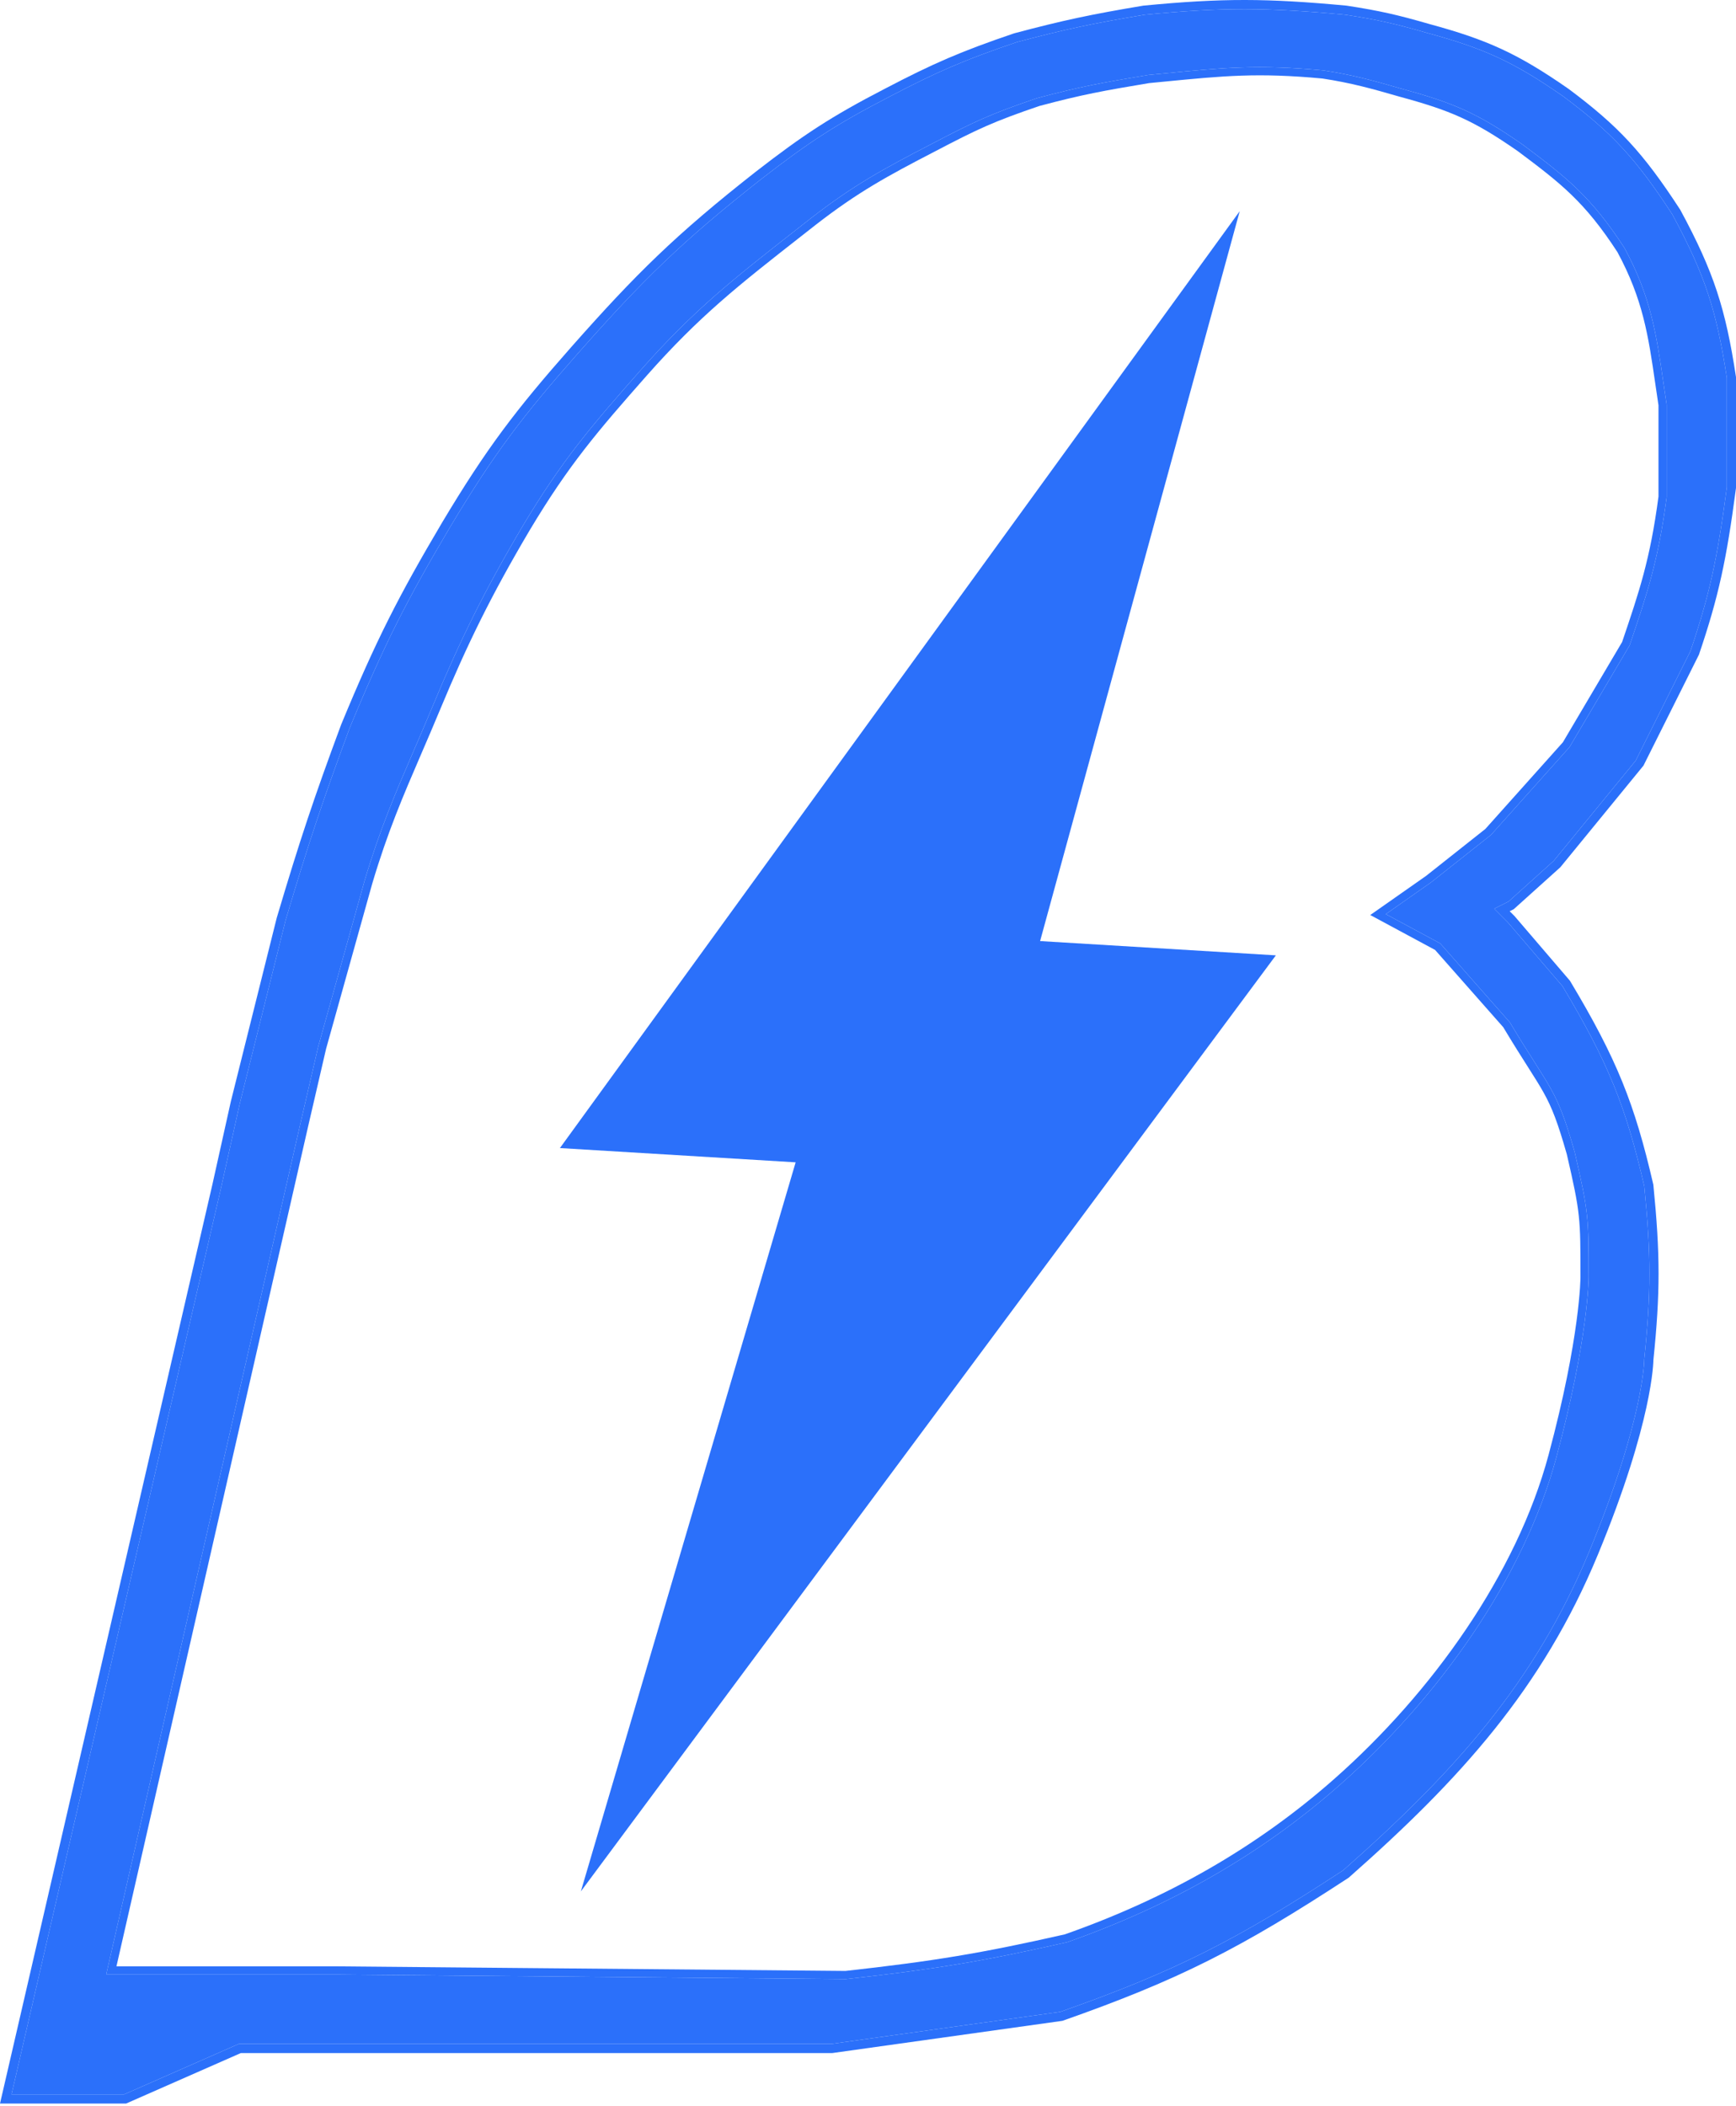
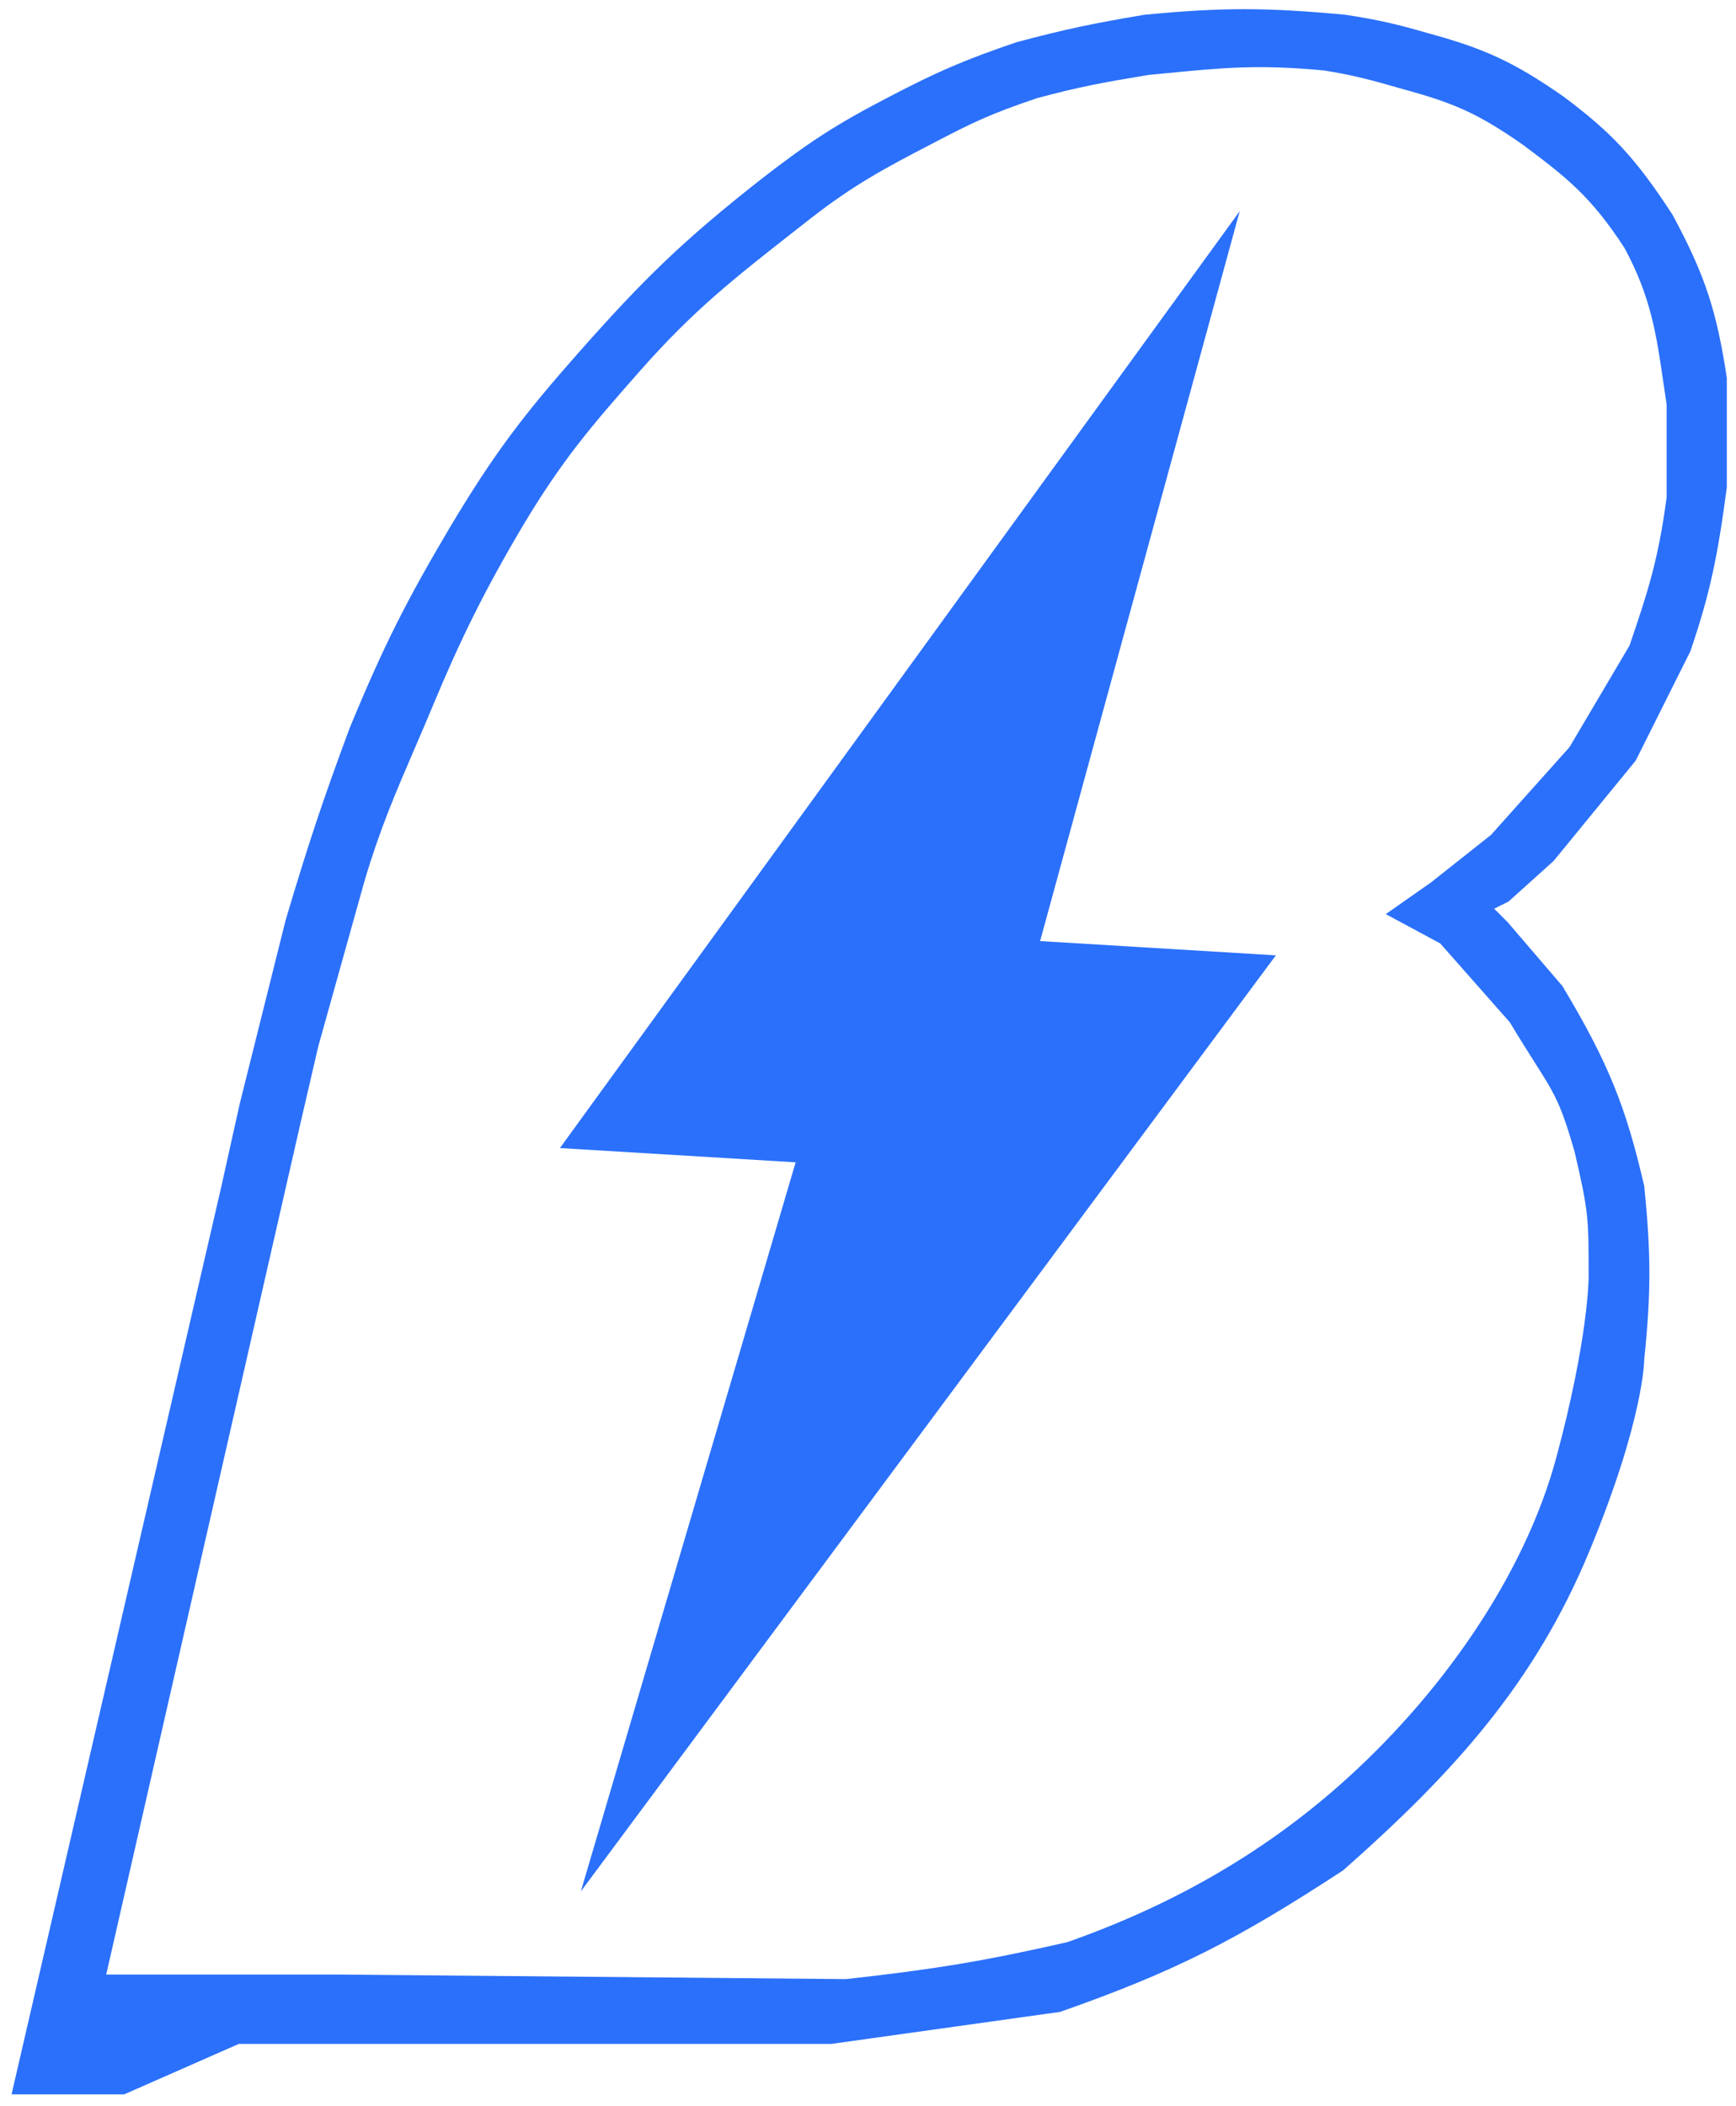
<svg xmlns="http://www.w3.org/2000/svg" width="503" height="610" viewBox="0 0 503 610" fill="none">
-   <path fill-rule="evenodd" clip-rule="evenodd" d="M383.429 20.392C364.434 18.626 354.484 19.596 336.882 21.313C335.527 21.445 334.127 21.582 332.674 21.722L332.634 21.726L332.593 21.733C319.27 23.959 313.181 25.047 300.569 28.405L300.531 28.415L300.493 28.428C286.9 33.04 282.169 35.288 269.742 41.797C255.978 48.917 247.263 53.664 234.988 63.188L234.983 63.192C233.435 64.408 231.934 65.583 230.477 66.725L230.464 66.735C212.568 80.753 201.08 89.751 185.626 107.222C171.234 123.529 162.91 133.232 151.497 152.287L151.494 152.293C140.212 171.359 133.19 185.731 125.385 204.511C123.458 209.148 121.636 213.371 119.894 217.408C114.626 229.619 110.091 240.131 105.591 255.274L105.585 255.293L92.196 303.191L86.954 325.827L30.773 571.953L97.406 571.953L97.417 571.953L245.082 573.284L245.153 573.276C270.704 570.444 284.746 568.14 309.114 562.615L309.18 562.6L309.244 562.578C339.193 552.055 365.348 537.193 388.092 517.136C416.864 491.764 441.567 456.997 450.952 422.142C455.619 404.807 457.956 391.791 459.127 383.096C459.712 378.748 460.005 375.481 460.153 373.294C460.226 372.2 460.263 371.376 460.282 370.823C460.286 370.704 460.289 370.598 460.292 370.505C460.295 370.379 460.297 370.276 460.298 370.195L460.3 370.033L460.301 369.99L460.301 369.978V369.975C460.301 369.975 460.301 369.973 459.326 369.973L460.301 369.975V369.899C460.301 361.324 460.301 356.612 459.795 351.895C459.288 347.159 458.274 342.436 456.281 333.803L456.274 333.773L456.266 333.744C453.597 324.403 451.908 319.987 449.352 315.385C448.091 313.117 446.625 310.812 444.753 307.869L444.75 307.865L444.724 307.825C442.834 304.854 440.512 301.205 437.526 296.226L437.47 296.133L417.312 273.287L401.528 264.788L414.612 255.617L432.006 241.849L454.758 216.42L472.167 186.959L472.28 186.626C477.259 171.951 480.462 162.508 482.897 144.065L482.907 143.988V117.224L482.894 117.136C482.568 115.002 482.27 112.95 481.981 110.963C479.933 96.868 478.353 85.995 470.705 71.861L470.682 71.819L470.656 71.779C460.927 56.821 453.752 51.283 441.209 41.899L441.193 41.887L441.177 41.876C428.032 32.718 421.03 29.765 406.246 25.75C398.025 23.373 391.999 21.697 383.498 20.4L383.464 20.395L383.429 20.392ZM457.442 352.147C457.933 356.724 457.934 361.307 457.934 369.973L457.934 370.013L457.932 370.155C457.93 370.284 457.925 370.48 457.916 370.743C457.899 371.27 457.863 372.067 457.791 373.135C457.648 375.269 457.359 378.484 456.781 382.78C455.624 391.372 453.308 404.287 448.666 421.527C439.433 455.82 415.05 490.208 386.526 515.361C364.048 535.184 338.186 549.892 308.524 560.322C284.312 565.81 270.364 568.099 244.963 570.916L97.427 569.586H33.741L89.261 326.357L94.489 303.777L107.859 255.949L107.862 255.939C112.318 240.946 116.784 230.595 122.035 218.422C123.784 214.369 125.619 210.114 127.571 205.419C135.335 186.736 142.309 172.463 153.53 153.5C164.829 134.636 173.036 125.063 187.399 108.789C202.706 91.485 214.039 82.608 231.943 68.583C233.397 67.444 234.895 66.27 236.442 65.056C248.544 55.666 257.107 50.998 270.832 43.897L270.837 43.895C283.176 37.432 287.795 35.237 301.216 30.682C313.686 27.363 319.692 26.288 332.943 24.074C334.37 23.936 335.745 23.802 337.076 23.672L337.094 23.671C354.674 21.956 364.431 21.005 383.176 22.745C391.501 24.017 397.399 25.656 405.597 28.026L405.616 28.031C420.17 31.983 426.918 34.828 439.808 43.806C452.251 53.116 459.161 58.456 468.646 73.029C476.065 86.755 477.587 97.214 479.636 111.289C479.921 113.251 480.217 115.283 480.54 117.404V143.832C478.137 161.995 474.996 171.254 470.035 185.875L470.004 185.967L452.839 215.016L430.378 240.119L413.197 253.719L397.027 265.052L415.817 275.17L435.552 297.536C438.529 302.496 440.847 306.14 442.727 309.095C444.624 312.076 446.057 314.329 447.283 316.535C449.707 320.898 451.336 325.109 453.982 334.365C455.974 342.999 456.953 347.58 457.442 352.147Z" fill="#2B70FA" />
-   <path fill-rule="evenodd" clip-rule="evenodd" d="M390.092 1.629C367.167 -0.503 354.271 -0.583 331.331 1.629L331.285 1.633L331.239 1.641C316.248 4.146 308.041 5.876 293.882 9.646L293.839 9.658L293.797 9.672C278.537 14.85 270.357 18.387 256.377 25.709C240.854 33.74 232.696 39.102 218.941 49.774L218.935 49.779C195.739 67.992 184.305 79.295 165.569 100.475C149.367 118.834 140.999 129.819 128.191 151.205L128.187 151.211C115.513 172.629 108.981 185.377 98.847 209.891L98.838 209.913L98.829 209.936C90.992 231.054 86.895 243.29 80.184 265.871L80.176 265.899L66.871 319.118L66.863 319.152L61.547 343.077L61.544 343.088L0 609.333H36.526L69.771 594.706H241.126L307.838 585.366L307.963 585.322C341.582 573.51 359.58 564.314 390.697 543.957L390.777 543.905L390.848 543.842C423.108 515.394 446.937 489.101 463.006 450.268C471.011 430.922 475.026 416.884 477.039 407.656C478.046 403.042 478.552 399.631 478.807 397.36C478.934 396.225 478.998 395.375 479.031 394.802C479.039 394.666 479.045 394.545 479.049 394.44C479.054 394.324 479.057 394.228 479.06 394.15L479.062 394.08L479.063 393.984C481.069 374.473 481.053 363.327 479.058 343.245L479.049 343.161L479.03 343.077C473.628 319.702 468.469 306.739 454.939 284.182L454.881 284.086L438.817 265.345L437.426 263.954L438.597 263.369L452.104 251.213L476.198 221.764L492.262 189.635L492.291 189.549C497.961 172.839 500.249 162.183 502.989 141.424L503 141.337V109.234L502.985 109.135C499.99 89.514 496.632 78.848 486.883 60.83L486.857 60.783L486.828 60.738C475.942 44.001 468.777 36.435 454.595 25.824L454.577 25.811L454.558 25.798C439.797 15.514 430.891 11.507 414.264 6.991C404.987 4.309 399.695 3.091 390.169 1.638L390.131 1.632L390.092 1.629ZM476.405 393.909L476.405 393.912L476.404 393.94L476.403 393.981L476.401 394.074C476.398 394.198 476.39 394.39 476.376 394.651C476.346 395.174 476.286 395.976 476.163 397.064C475.919 399.24 475.428 402.561 474.44 407.089C472.464 416.146 468.5 430.034 460.548 449.251C444.714 487.517 421.247 513.481 389.161 541.784C358.291 561.975 340.493 571.066 307.207 582.769L240.94 592.046H69.212L35.967 606.674H3.344L64.138 343.676L64.14 343.665L69.451 319.763L82.742 266.6C89.429 244.102 93.506 231.923 101.314 210.884C111.391 186.511 117.865 173.876 130.474 152.568C143.186 131.344 151.452 120.49 167.562 102.237C186.208 81.158 197.527 69.97 220.575 51.873C234.213 41.291 242.236 36.019 257.601 28.07L257.607 28.067C271.457 20.813 279.508 17.33 294.61 12.205C308.638 8.47 316.759 6.757 331.632 4.272C354.353 2.083 367.078 2.161 389.807 4.273C399.185 5.705 404.363 6.897 413.535 9.549L413.556 9.555C429.898 13.992 438.525 17.871 453.02 27.967C466.913 38.364 473.865 45.693 484.569 62.143C494.128 79.817 497.395 90.181 500.341 109.436V141.163C497.627 161.701 495.374 172.173 489.802 188.609L473.952 220.31L450.174 249.371L437.085 261.151L432.936 263.226L436.864 267.154L452.715 285.646C466.049 307.888 471.098 320.584 476.42 343.593C478.392 363.472 478.402 374.436 476.412 393.772L476.405 393.84V393.909Z" fill="#2B70FA" />
  <path fill-rule="evenodd" clip-rule="evenodd" d="M476.405 393.912L476.405 393.909V393.84L476.412 393.772C478.402 374.436 478.392 363.472 476.42 343.593C471.098 320.584 466.049 307.888 452.715 285.646L436.864 267.154L432.936 263.226L437.085 261.151L450.174 249.371L473.952 220.31L489.802 188.609C495.374 172.173 497.627 161.701 500.341 141.163V109.436C497.395 90.181 494.128 79.817 484.569 62.143C473.865 45.693 466.913 38.364 453.02 27.967C438.525 17.871 429.898 13.992 413.556 9.555L413.535 9.549C404.363 6.897 399.185 5.705 389.807 4.273C367.078 2.161 354.353 2.083 331.632 4.272C316.759 6.757 308.638 8.47 294.61 12.205C279.508 17.33 271.457 20.813 257.607 28.067L257.601 28.07C242.236 36.019 234.213 41.291 220.575 51.873C197.527 69.97 186.208 81.158 167.562 102.237C151.452 120.49 143.186 131.344 130.474 152.568C117.865 173.876 111.391 186.511 101.314 210.884C93.506 231.923 89.429 244.102 82.742 266.6L69.451 319.763L64.14 343.665L64.138 343.676L3.344 606.674H35.967L69.212 592.046H240.94L307.207 582.769C340.493 571.066 358.291 561.975 389.161 541.784C421.247 513.481 444.714 487.517 460.548 449.251C468.5 430.034 472.464 416.146 474.44 407.089C475.428 402.561 475.919 399.24 476.163 397.064C476.286 395.976 476.346 395.174 476.376 394.651C476.39 394.39 476.398 394.198 476.401 394.074L476.403 393.981L476.404 393.94L476.405 393.912ZM336.882 21.313C354.484 19.596 364.434 18.626 383.429 20.392L383.464 20.395L383.498 20.4C391.999 21.697 398.025 23.373 406.246 25.75C421.03 29.765 428.032 32.718 441.177 41.876L441.193 41.887L441.209 41.899C453.752 51.283 460.927 56.821 470.656 71.779L470.682 71.819L470.705 71.861C478.353 85.995 479.933 96.868 481.981 110.963C482.27 112.95 482.568 115.002 482.894 117.136L482.907 117.224V143.988L482.897 144.065C480.462 162.508 477.259 171.951 472.28 186.626L472.167 186.959L454.758 216.42L432.006 241.849L414.612 255.617L401.528 264.788L417.312 273.287L437.47 296.133L437.526 296.226C440.512 301.205 442.834 304.854 444.724 307.825L444.75 307.865L444.753 307.869C446.625 310.812 448.091 313.117 449.352 315.385C451.908 319.987 453.597 324.403 456.266 333.744L456.274 333.773L456.281 333.803C458.274 342.436 459.288 347.159 459.795 351.895C460.301 356.612 460.301 361.324 460.301 369.899V369.975V369.978L460.301 369.99L460.3 370.033L460.298 370.195C460.297 370.276 460.295 370.379 460.292 370.505C460.289 370.598 460.286 370.704 460.282 370.823C460.263 371.376 460.226 372.2 460.153 373.294C460.005 375.481 459.712 378.748 459.127 383.096C457.956 391.791 455.619 404.807 450.952 422.142C441.567 456.997 416.864 491.764 388.092 517.136C365.348 537.193 339.193 552.055 309.244 562.578L309.18 562.6L309.114 562.615C284.746 568.14 270.704 570.444 245.153 573.276L245.082 573.284L97.417 571.953L97.406 571.953L30.773 571.953L86.954 325.827L92.196 303.191L105.585 255.293L105.591 255.274C110.091 240.131 114.626 229.619 119.894 217.408C121.636 213.371 123.458 209.148 125.385 204.511C133.19 185.731 140.212 171.359 151.494 152.293L151.497 152.287C162.91 133.232 171.234 123.529 185.626 107.222C201.08 89.751 212.568 80.753 230.464 66.735L230.477 66.725C231.934 65.583 233.435 64.408 234.983 63.192L234.988 63.188C247.263 53.664 255.978 48.917 269.742 41.797C282.169 35.288 286.9 33.04 300.493 28.428L300.531 28.415L300.569 28.405C313.181 25.047 319.27 23.959 332.593 21.733L332.634 21.726L332.674 21.722C334.127 21.582 335.527 21.445 336.882 21.313Z" fill="#2B70FA" />
  <path d="M162.233 332.556L359.206 61.17L301.366 272.6L369.679 276.733L168.304 547.87L230.536 336.688L162.233 332.556Z" fill="#2B70FA" />
</svg>